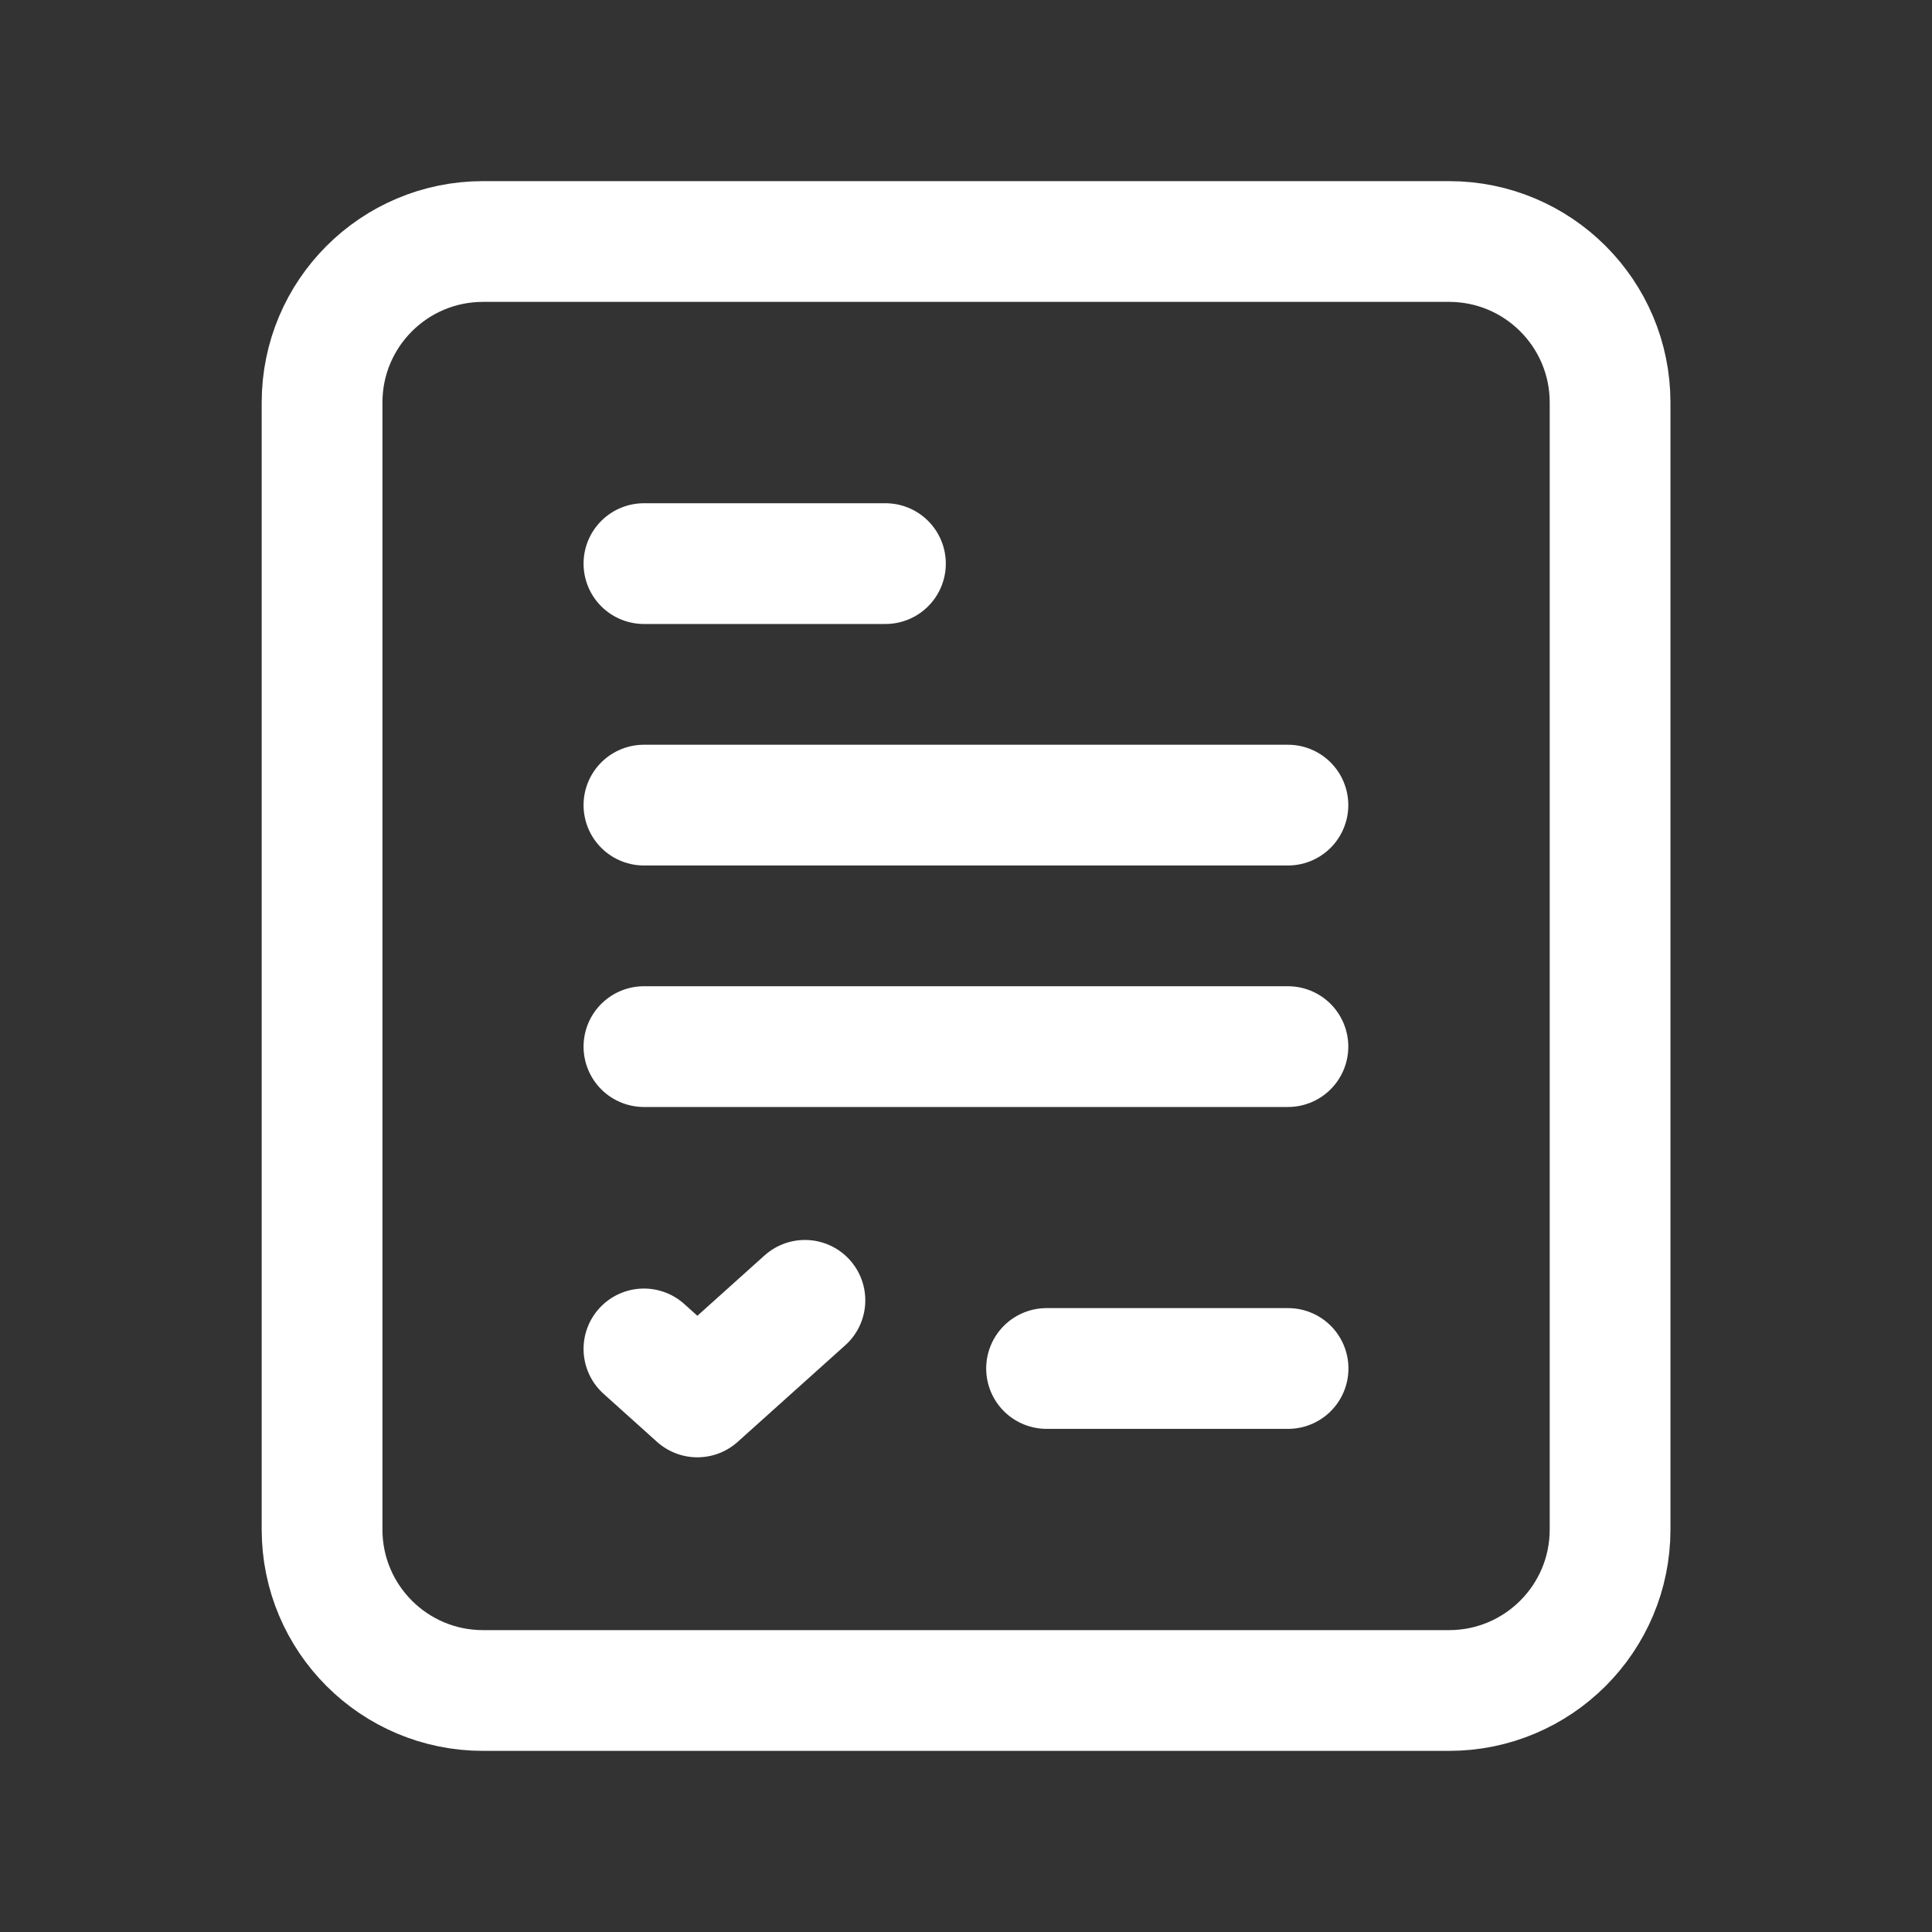
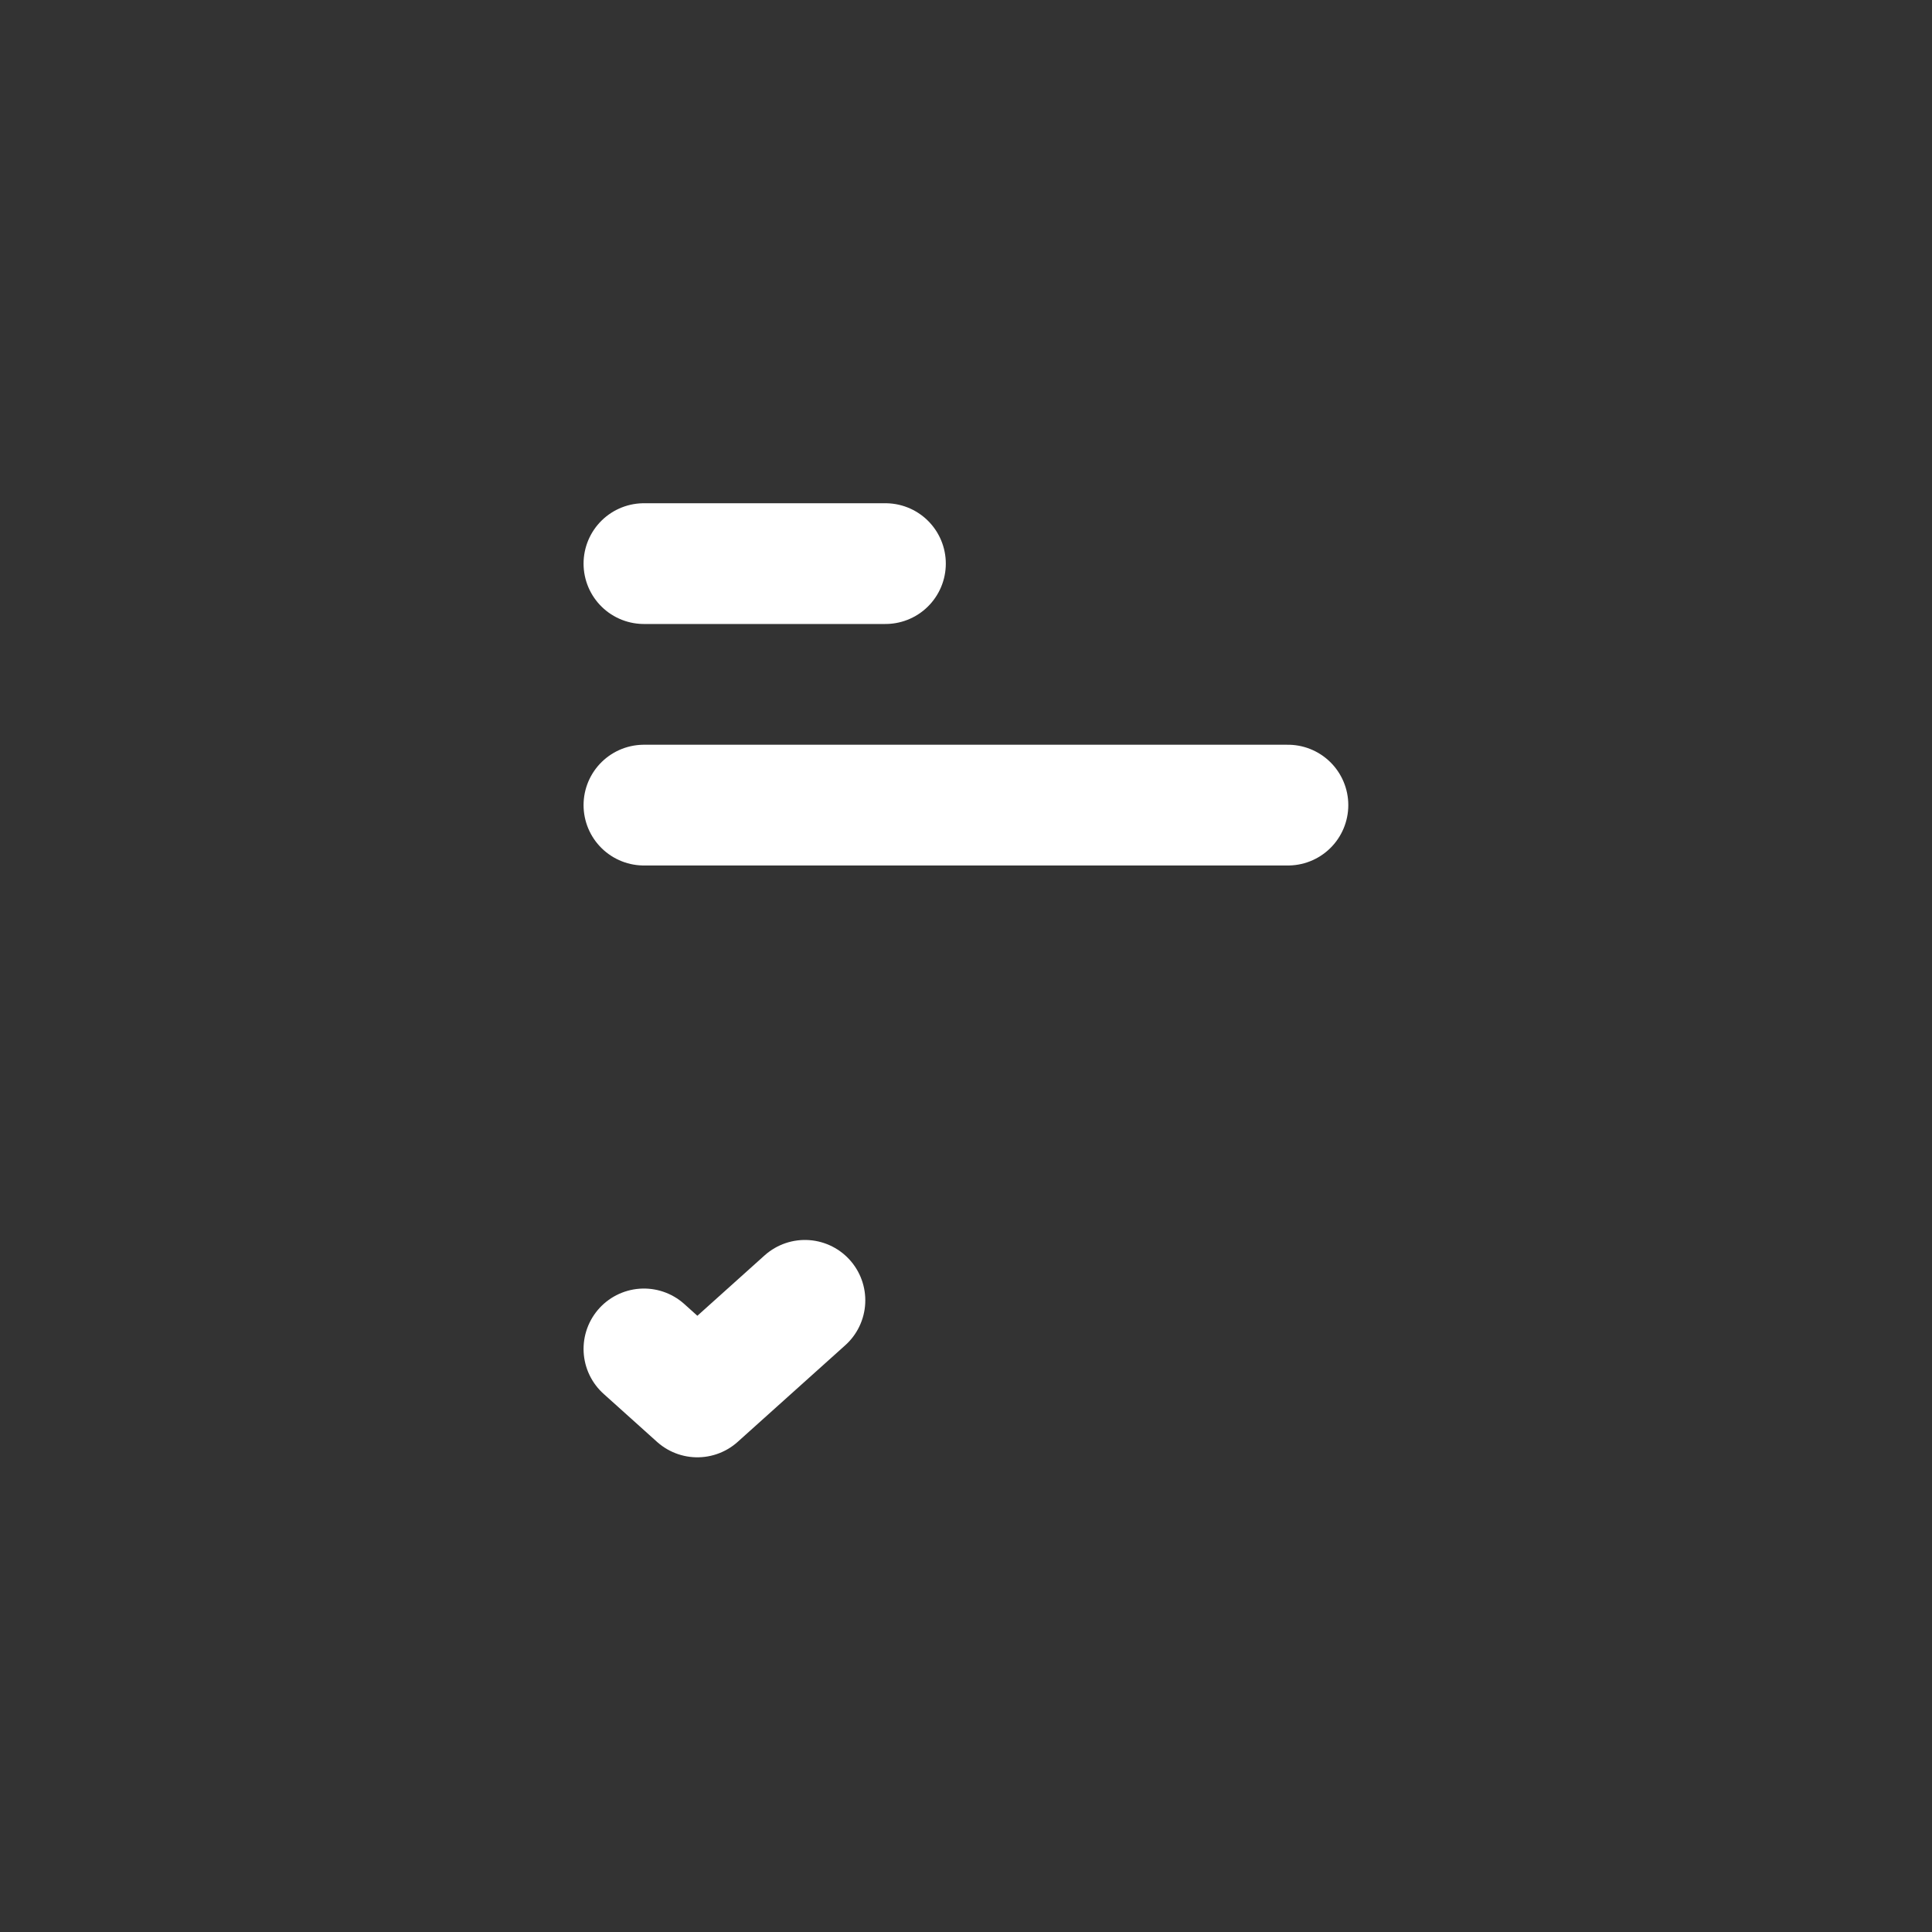
<svg xmlns="http://www.w3.org/2000/svg" width="40" height="40" viewBox="0 0 40 40" fill="none">
  <rect x="0" y="0" width="40" height="40" fill="#333333" stroke="none" />
-   <path fill-rule="evenodd" clip-rule="evenodd" d="M10.001 5H30.001C31.842 5 33.335 6.492 33.335 8.333V31.667C33.335 33.508 31.842 35 30.001 35H10.001C8.16 35 6.668 33.508 6.668 31.667V8.333C6.668 6.492 8.16 5 10.001 5Z" stroke="white" stroke-width="2.5" stroke-linecap="round" stroke-linejoin="round" />
  <path d="M13.332 16.669H26.665" stroke="white" stroke-width="2.5" stroke-linecap="round" stroke-linejoin="round" />
-   <path d="M13.332 21.669H26.665" stroke="white" stroke-width="2.5" stroke-linecap="round" stroke-linejoin="round" />
  <path d="M18.332 11.669H13.332" stroke="white" stroke-width="2.5" stroke-linecap="round" stroke-linejoin="round" />
-   <path d="M21.668 28.333H26.668" stroke="white" stroke-width="2.5" stroke-linecap="round" stroke-linejoin="round" />
  <path d="M13.332 27.928L14.438 28.922L16.665 26.922" stroke="white" stroke-width="2.5" stroke-linecap="round" stroke-linejoin="round" />
</svg>